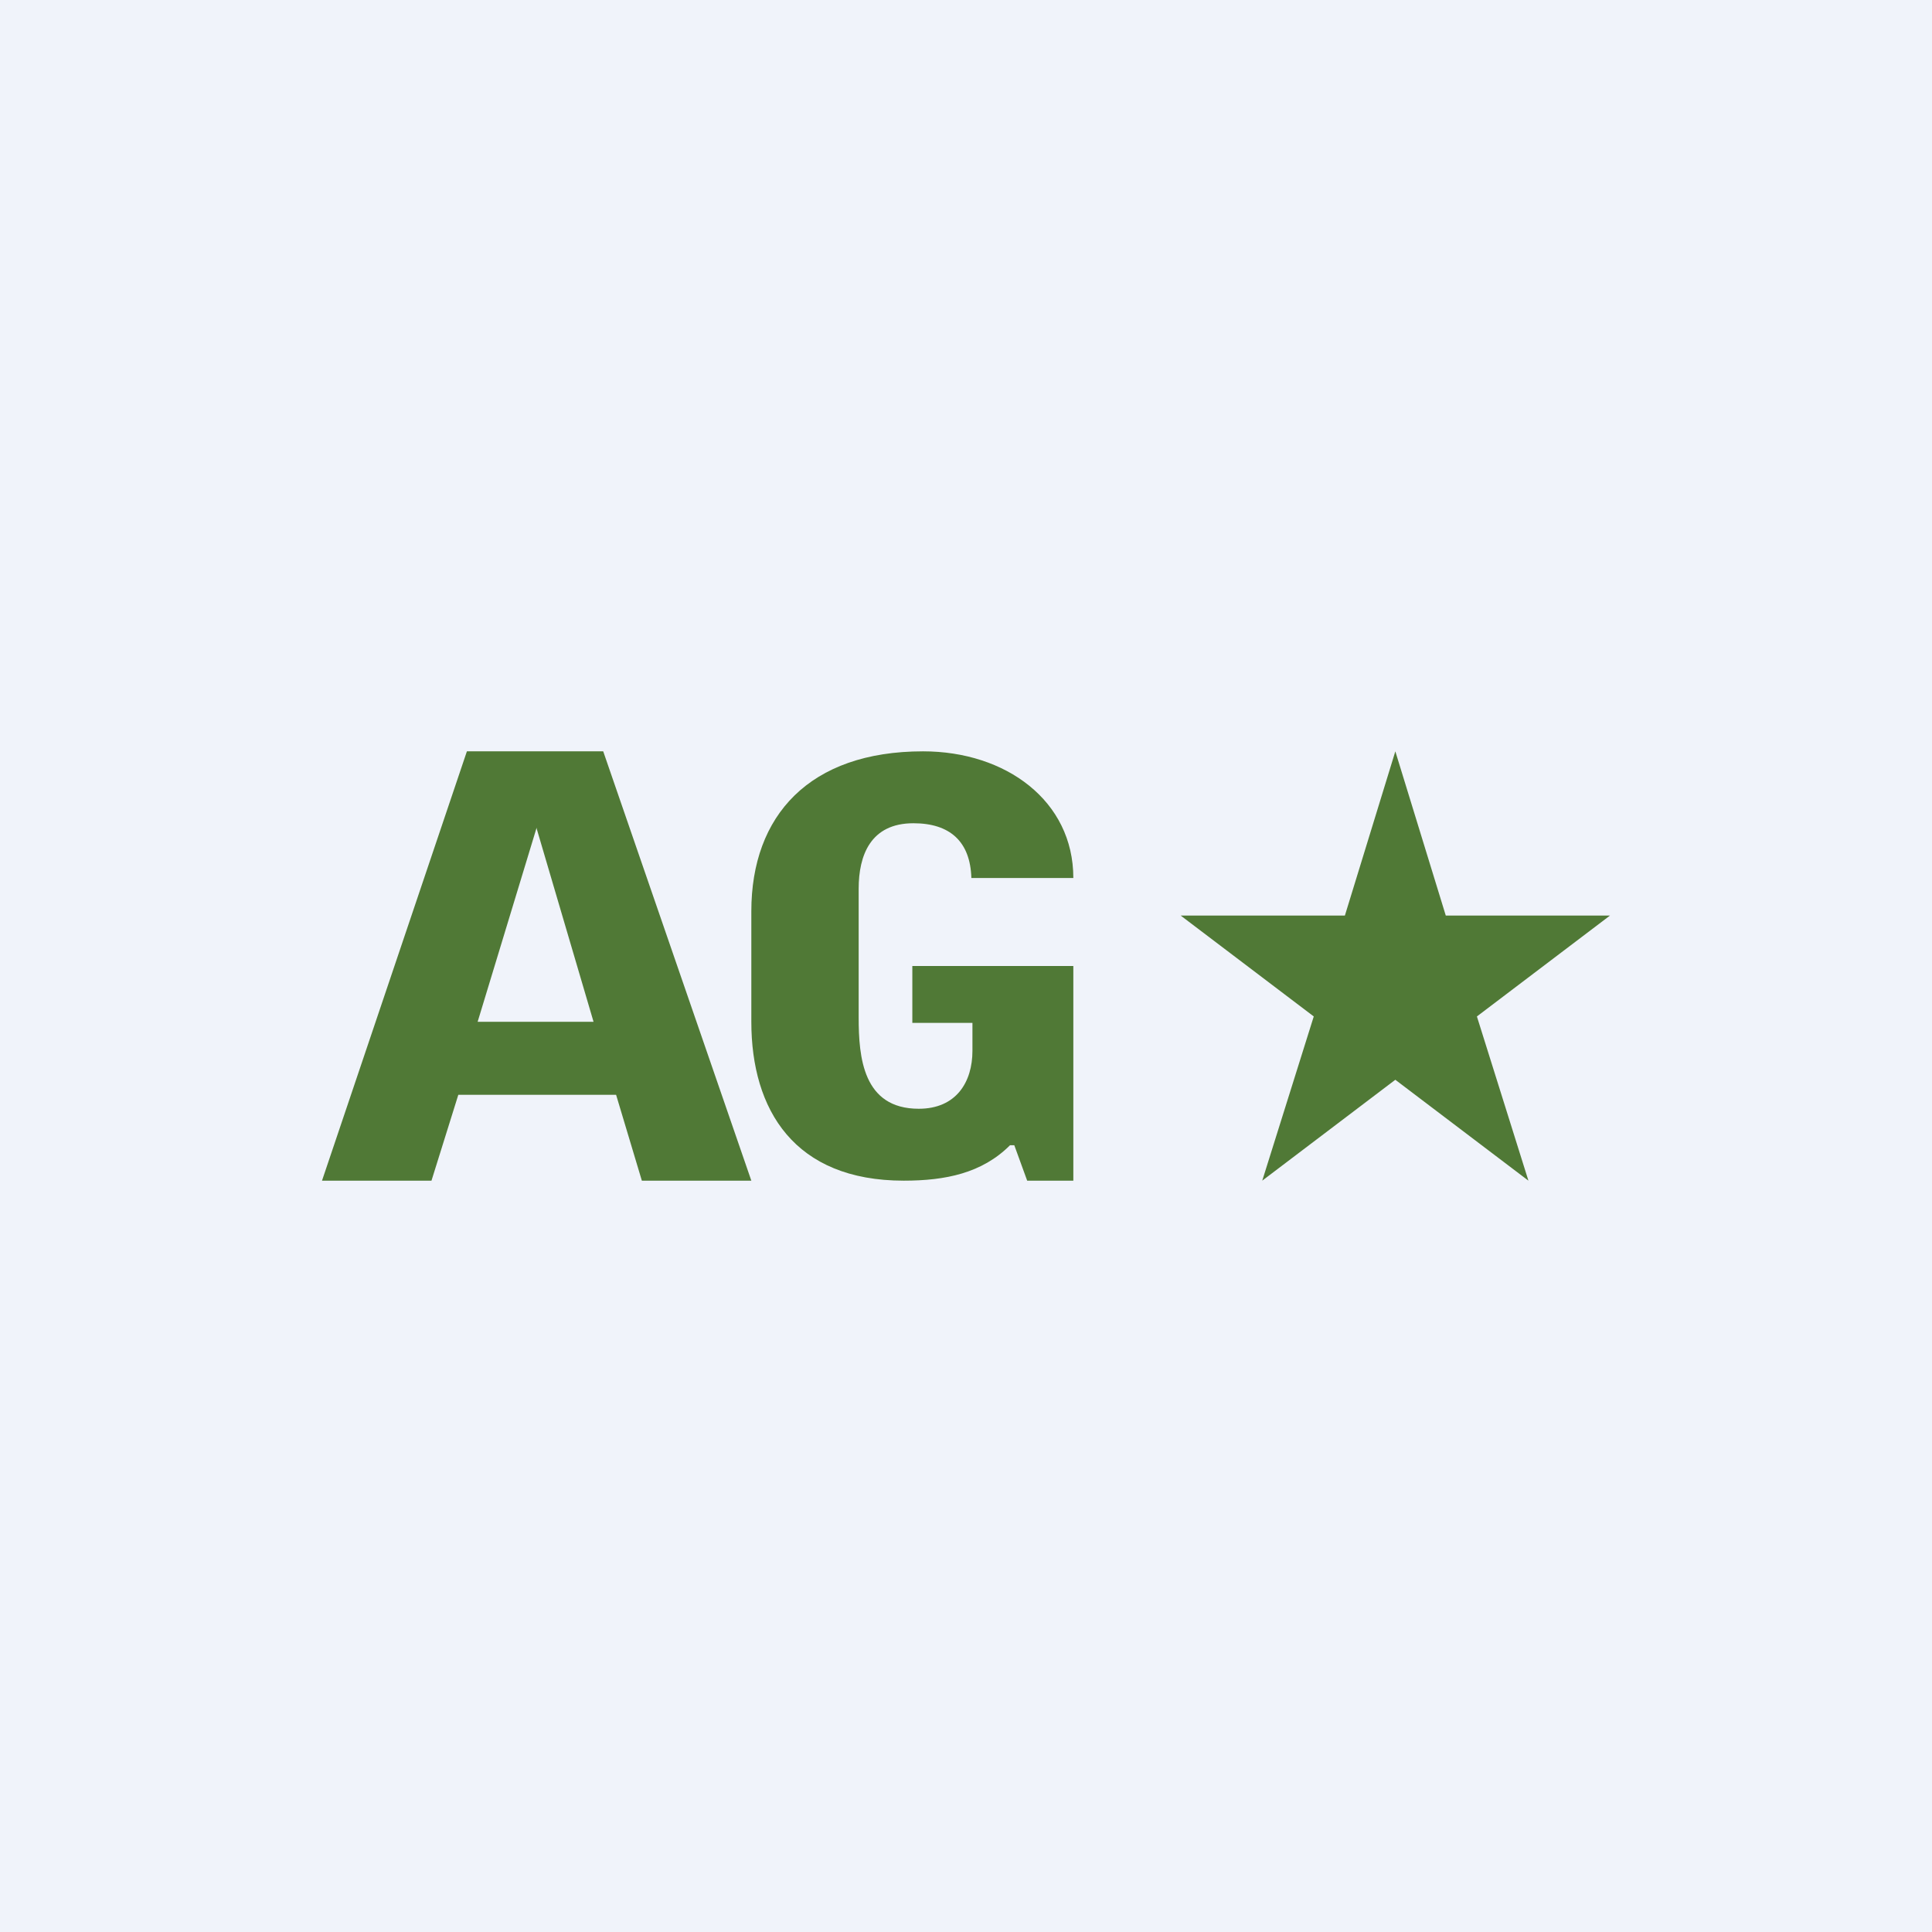
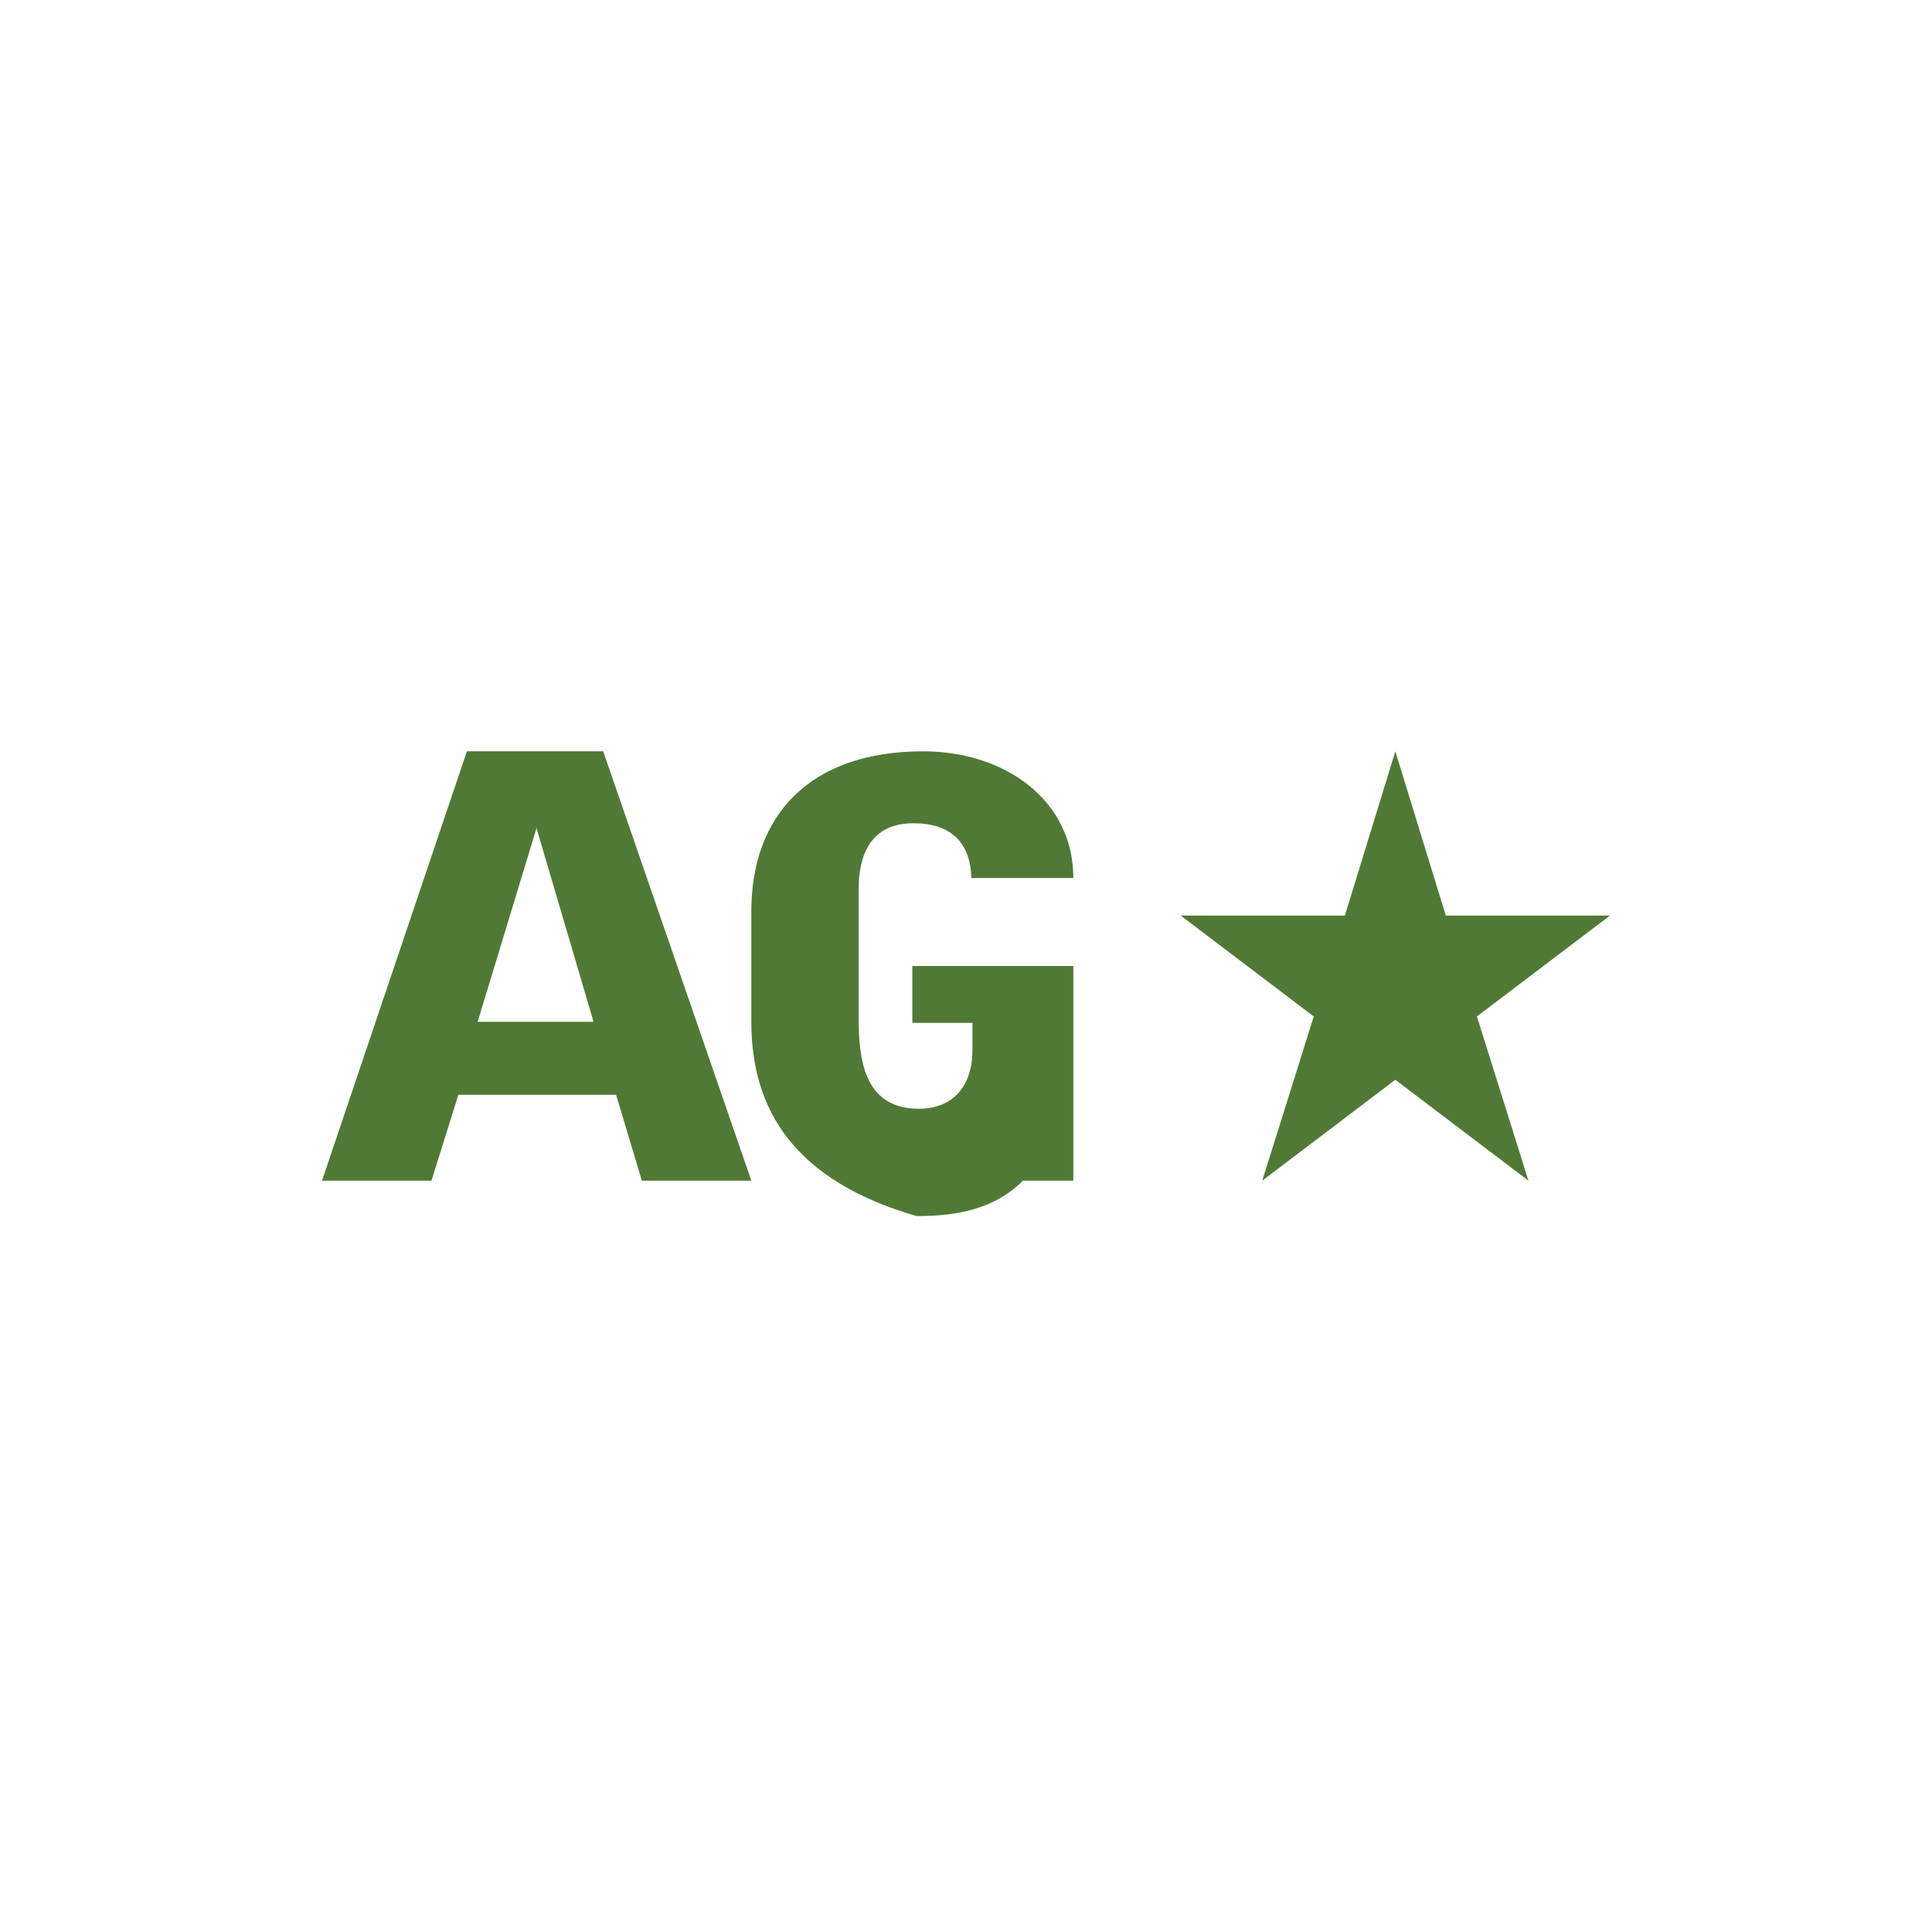
<svg xmlns="http://www.w3.org/2000/svg" width="18" height="18" viewBox="0 0 18 18">
-   <path fill="#F0F3FA" d="M0 0h18v18H0z" />
-   <path d="M7 8.49C7 7.6 7.54 7 8.6 7c.77 0 1.4.46 1.4 1.18h-.95c-.01-.34-.2-.51-.54-.51-.4 0-.51.3-.51.61v1.2c0 .37.04.85.56.85.35 0 .5-.25.5-.54v-.26H8.5V9H10v2h-.43l-.12-.33h-.04c-.26.26-.6.33-.99.33C7.4 11 7 10.34 7 9.52V8.5ZM5.62 7 7 11H5.98l-.24-.8H4.27l-.25.8H3l1.35-4h1.27ZM5 7.71l-.55 1.81h1.08L5 7.72ZM13 7l.47 1.53H15l-1.24.94.48 1.53-1.24-.94-1.24.94.48-1.53L11 8.53h1.53L13 7Z" fill="#507936" />
+   <path d="M7 8.49C7 7.6 7.54 7 8.6 7c.77 0 1.4.46 1.4 1.18h-.95c-.01-.34-.2-.51-.54-.51-.4 0-.51.3-.51.61v1.2c0 .37.04.85.56.85.35 0 .5-.25.5-.54v-.26H8.5V9H10v2h-.43h-.04c-.26.26-.6.33-.99.33C7.4 11 7 10.34 7 9.52V8.5ZM5.62 7 7 11H5.98l-.24-.8H4.27l-.25.8H3l1.35-4h1.27ZM5 7.71l-.55 1.81h1.08L5 7.72ZM13 7l.47 1.53H15l-1.24.94.48 1.53-1.24-.94-1.24.94.48-1.53L11 8.53h1.53L13 7Z" fill="#507936" />
</svg>